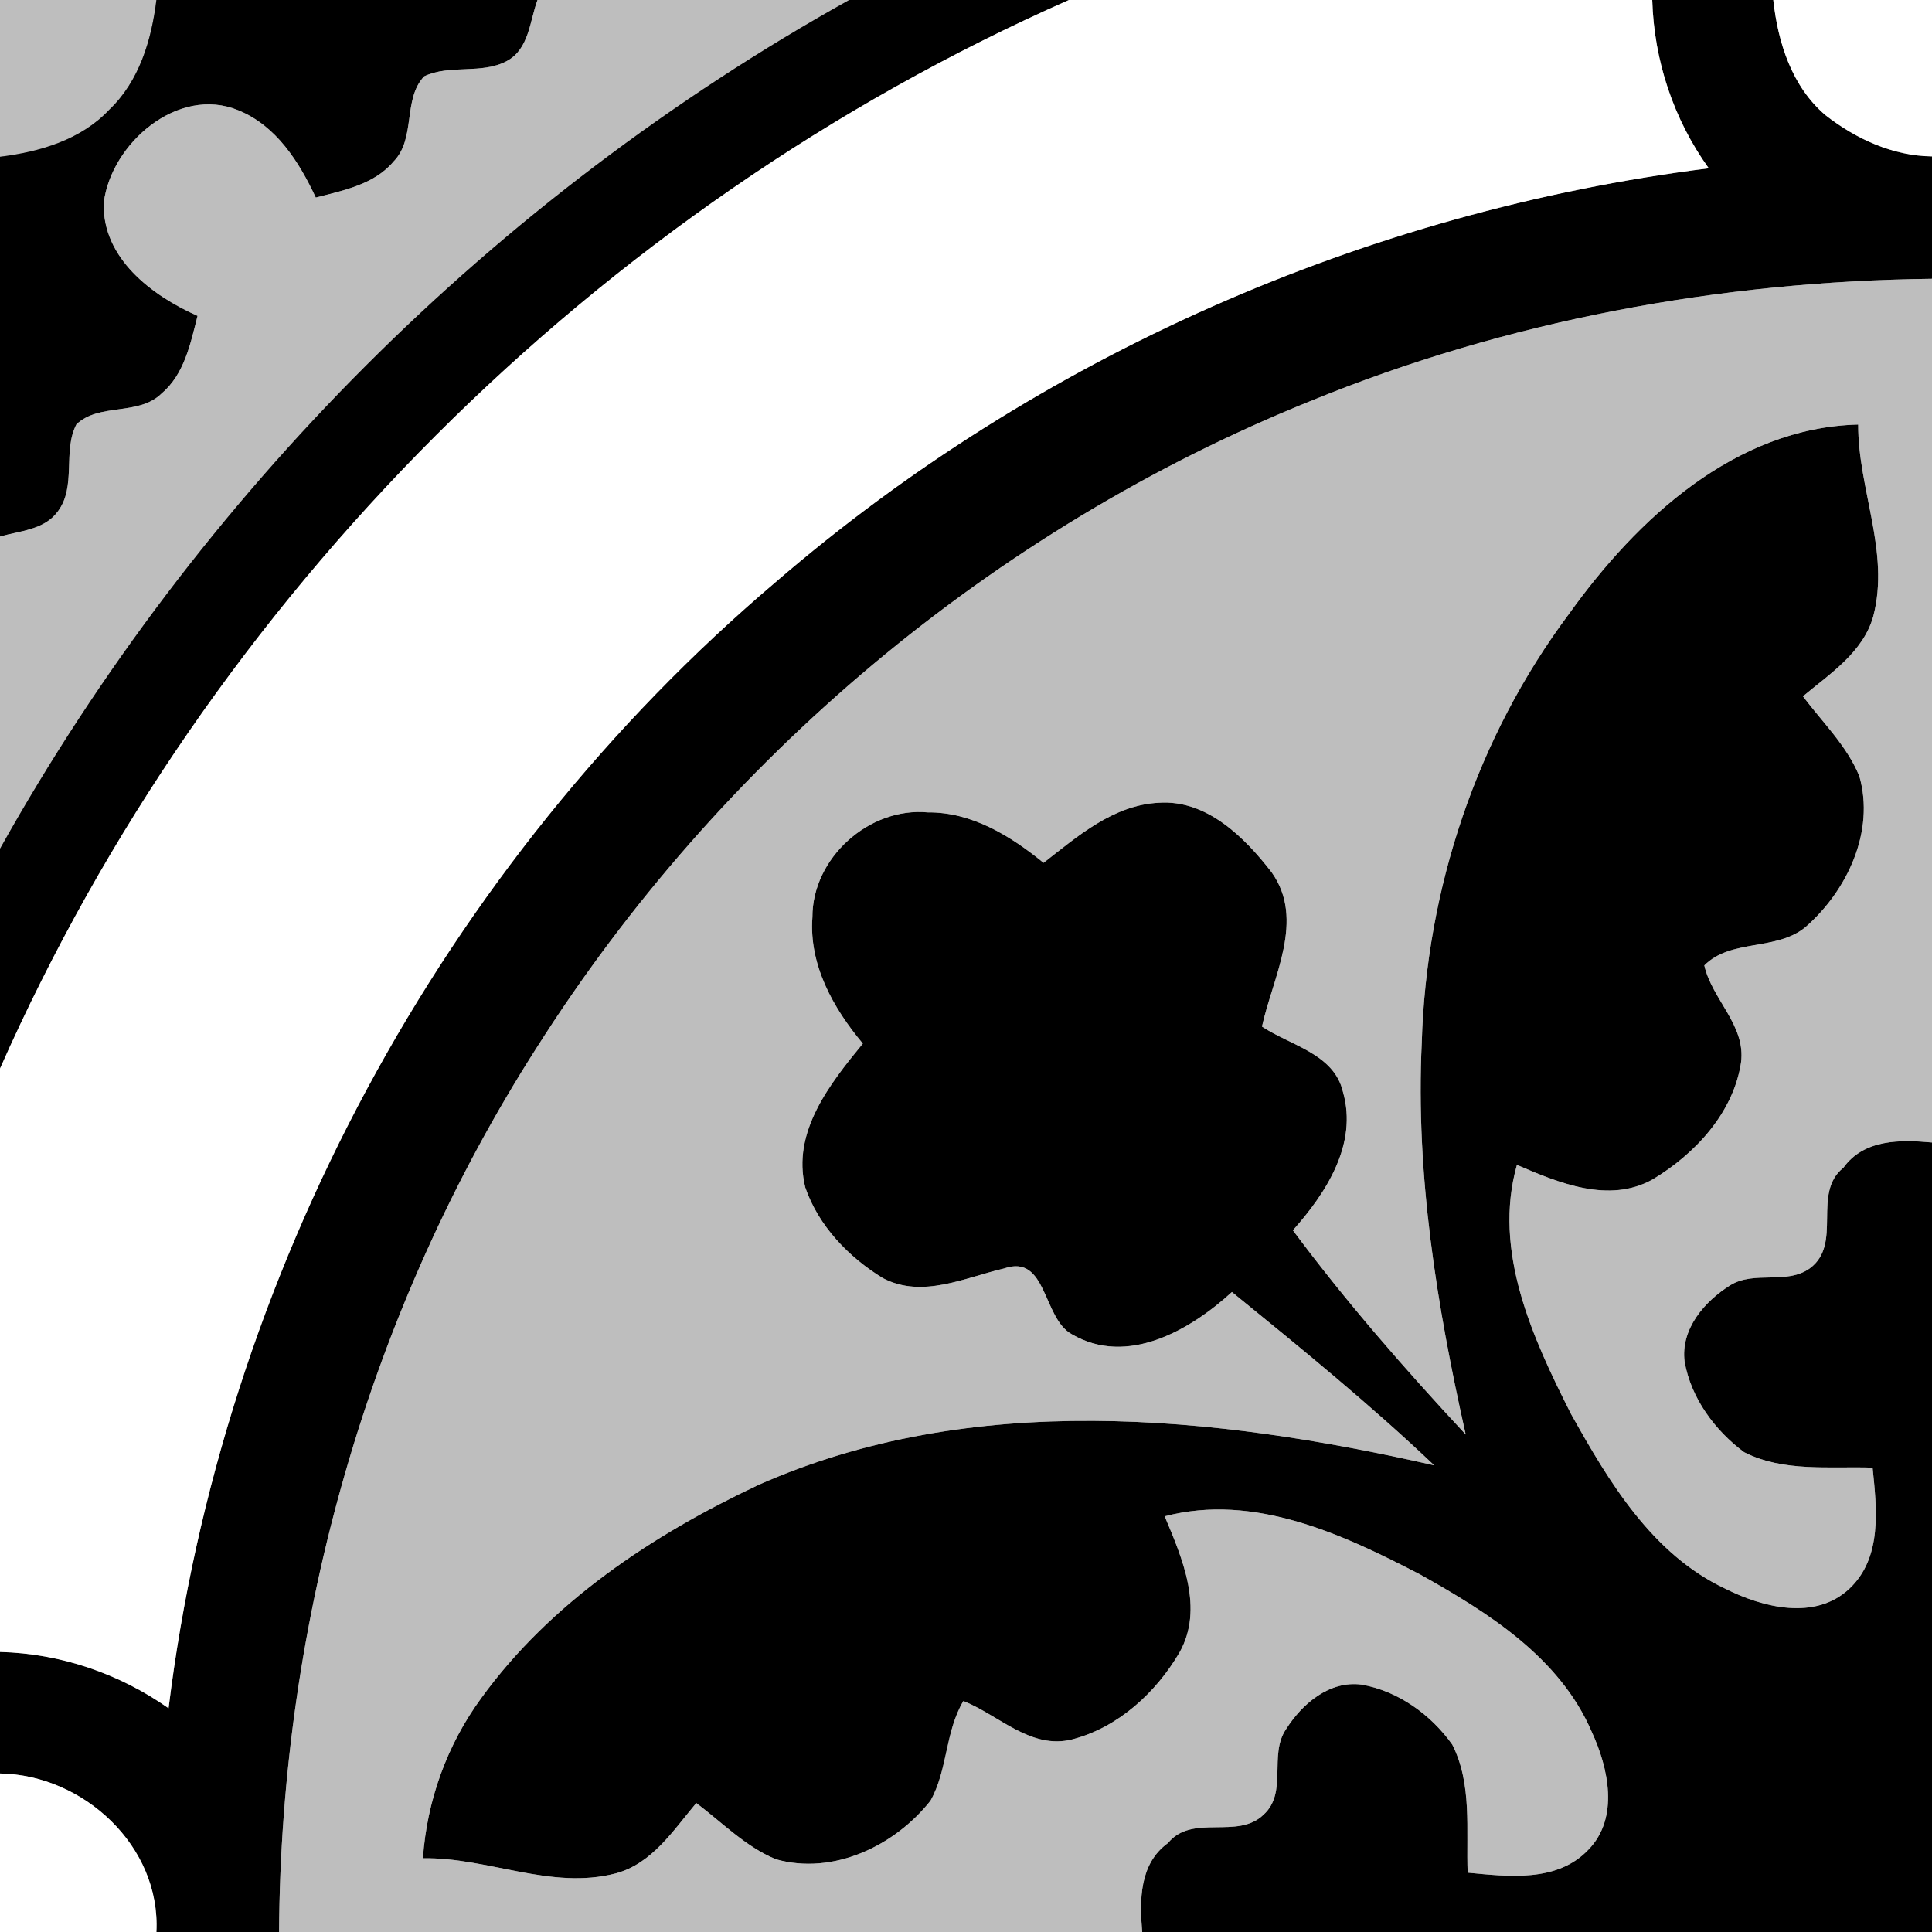
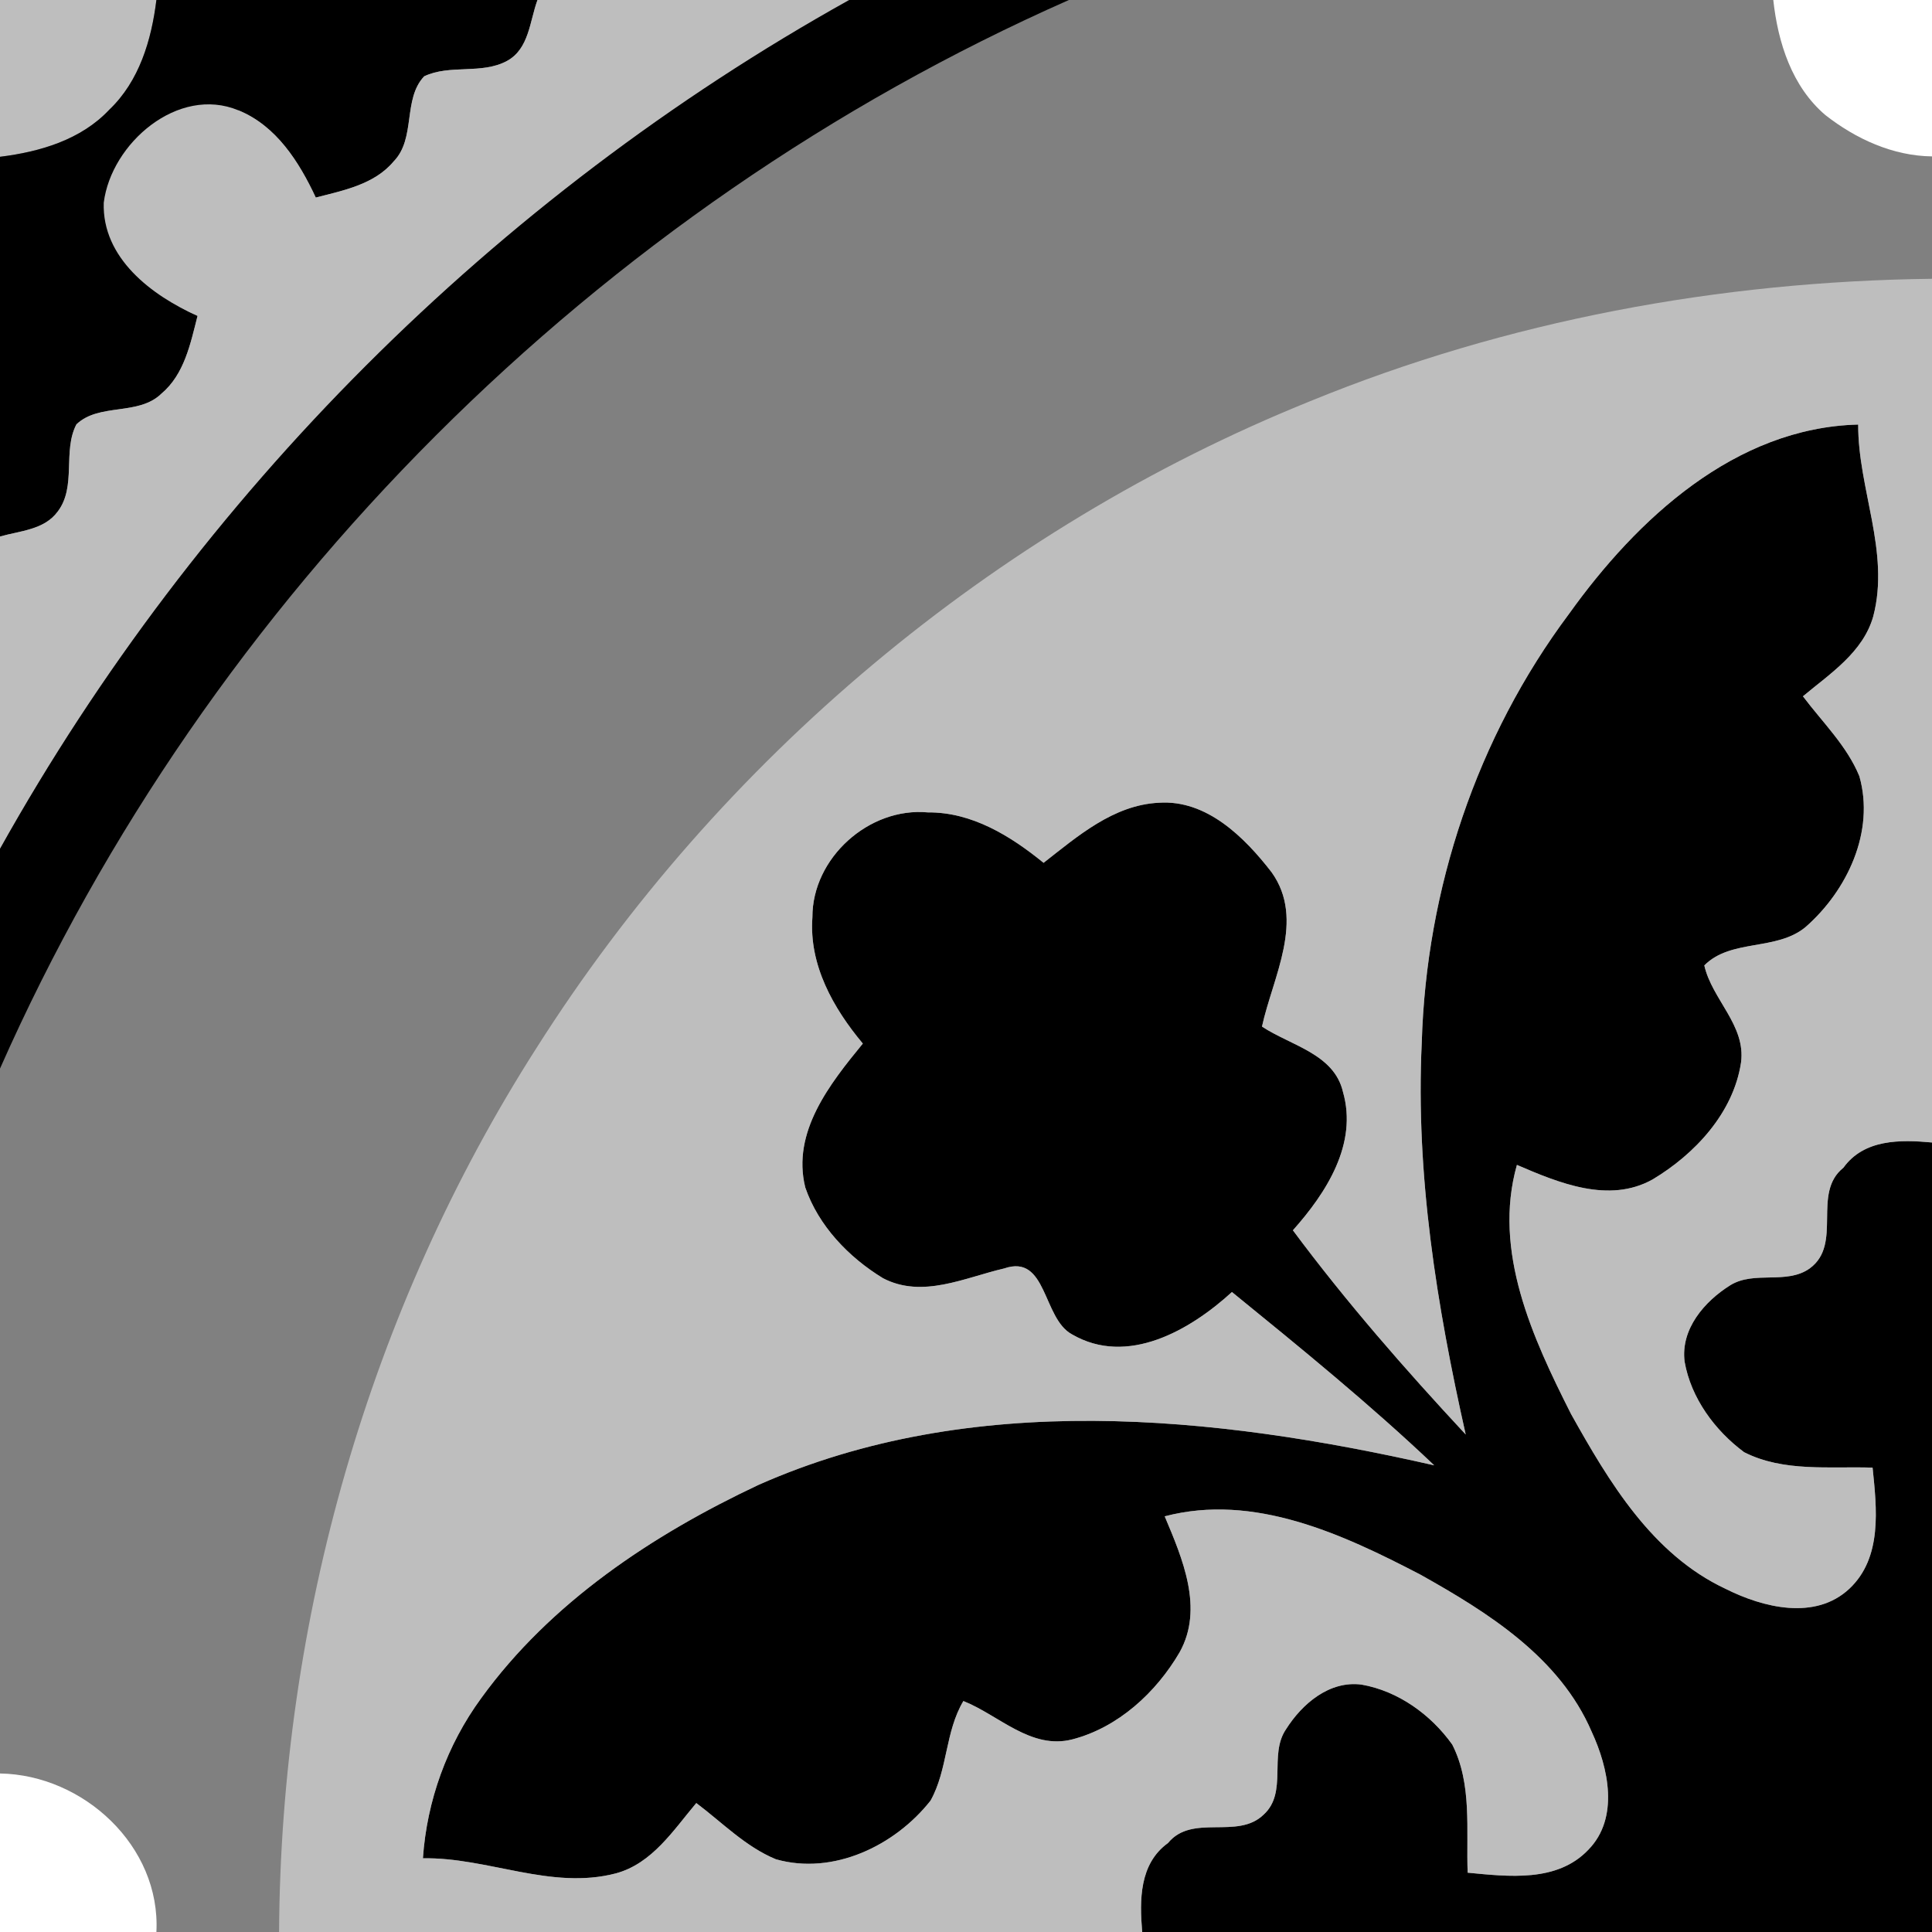
<svg xmlns="http://www.w3.org/2000/svg" width="200pt" height="200pt" viewBox="0 0 200 200" version="1.1">
  <rect x="0" y="0" width="200" height="200" fill="#808080" stroke="none" />
  <g id="#lila">
    <path fill="#bebebe" opacity="1.00" d=" M 0.00 0.00 L 16.19 0.00 C 15.68 4.14 14.42 8.40 11.31 11.36 C 8.38 14.48 4.12 15.72 0.00 16.23 L 0.00 0.00 Z" />
  </g>
  <g id="#piros">
-     <path fill="#000000" opacity="1.00" d=" M 16.19 0.00 L 55.64 0.00 C 54.83 2.19 54.78 5.06 52.48 6.31 C 49.85 7.73 46.57 6.63 43.91 7.90 C 41.67 10.27 43.08 14.32 40.75 16.71 C 38.75 19.10 35.55 19.71 32.69 20.45 C 30.97 16.77 28.61 13.02 24.68 11.42 C 18.44 8.83 11.51 14.83 10.74 20.98 C 10.55 26.71 15.71 30.60 20.45 32.70 C 19.72 35.56 19.09 38.75 16.71 40.75 C 14.32 43.08 10.27 41.68 7.91 43.93 C 6.46 46.70 7.95 50.37 5.97 52.96 C 4.59 54.85 2.07 54.95 0.00 55.54 L 0.00 16.23 C 4.12 15.72 8.38 14.48 11.31 11.36 C 14.42 8.40 15.68 4.14 16.19 0.00 Z" />
+     <path fill="#000000" opacity="1.00" d=" M 16.19 0.00 L 55.64 0.00 C 54.83 2.19 54.78 5.06 52.48 6.31 C 49.85 7.73 46.57 6.63 43.91 7.90 C 41.67 10.27 43.08 14.32 40.75 16.71 C 38.75 19.10 35.55 19.71 32.69 20.45 C 30.97 16.77 28.61 13.02 24.68 11.42 C 10.55 26.71 15.71 30.60 20.45 32.70 C 19.72 35.56 19.09 38.75 16.71 40.75 C 14.32 43.08 10.27 41.68 7.91 43.93 C 6.46 46.70 7.95 50.37 5.97 52.96 C 4.59 54.85 2.07 54.95 0.00 55.54 L 0.00 16.23 C 4.12 15.72 8.38 14.48 11.31 11.36 C 14.42 8.40 15.68 4.14 16.19 0.00 Z" />
  </g>
  <g id="#citrom">
    <path fill="#bebebe" opacity="1.00" d=" M 55.64 0.00 L 87.91 0.00 C 51.25 20.42 20.47 51.23 0.00 87.87 L 0.00 55.54 C 2.07 54.95 4.59 54.85 5.97 52.96 C 7.95 50.37 6.46 46.70 7.91 43.93 C 10.27 41.68 14.32 43.08 16.71 40.75 C 19.09 38.75 19.72 35.56 20.45 32.70 C 15.71 30.60 10.55 26.71 10.74 20.98 C 11.51 14.83 18.44 8.83 24.68 11.42 C 28.61 13.02 30.97 16.77 32.69 20.45 C 35.55 19.71 38.75 19.10 40.75 16.71 C 43.08 14.32 41.67 10.27 43.91 7.90 C 46.57 6.63 49.85 7.73 52.48 6.31 C 54.78 5.06 54.83 2.19 55.64 0.00 Z" />
  </g>
  <g id="#narancs">
-     <path fill="#000000" opacity="1.00" d=" M 171.04 0.00 L 183.57 0.00 C 184.05 4.40 185.49 8.96 188.97 11.92 C 192.12 14.38 195.94 16.14 200.00 16.19 L 200.00 28.86 C 178.01 29.12 156.01 33.18 135.63 41.53 C 102.83 54.77 74.49 78.60 55.56 108.45 C 38.18 135.62 29.07 167.79 28.89 200.00 L 16.19 200.00 C 16.65 191.11 8.64 183.73 0.00 183.59 L 0.00 171.01 C 6.26 171.17 12.34 173.24 17.45 176.84 C 22.97 131.96 45.81 89.53 80.29 60.26 C 107.37 36.91 141.42 21.88 176.89 17.42 C 173.24 12.34 171.22 6.25 171.04 0.00 Z" />
    <path fill="#000000" opacity="1.00" d=" M 87.91 0.00 L 110.65 0.00 C 61.82 21.57 21.59 61.80 0.00 110.62 L 0.00 87.87 C 20.47 51.23 51.25 20.42 87.91 0.00 Z" />
  </g>
  <g id="#feher">
-     <path fill="#ffffff" opacity="1.00" d=" M 110.65 0.00 L 171.04 0.00 C 171.22 6.25 173.24 12.34 176.89 17.42 C 141.42 21.88 107.37 36.91 80.29 60.26 C 45.81 89.53 22.97 131.96 17.45 176.84 C 12.34 173.24 6.26 171.17 0.00 171.01 L 0.00 110.62 C 21.59 61.80 61.82 21.57 110.65 0.00 Z" />
-   </g>
+     </g>
  <g id="#fekete">
    <path fill="#000000" opacity="1.00" d=" M 162.43 63.54 C 169.45 53.73 179.61 44.27 192.36 43.95 C 192.33 50.61 195.67 57.13 193.92 63.80 C 192.87 67.53 189.45 69.73 186.64 72.08 C 188.66 74.77 191.18 77.19 192.48 80.35 C 194.11 86.08 191.22 92.19 186.92 95.96 C 183.92 98.47 179.18 97.16 176.43 99.94 C 177.23 103.48 180.75 106.13 180.23 110.00 C 179.44 115.21 175.45 119.48 171.07 122.10 C 166.54 124.62 161.36 122.45 157.03 120.59 C 154.50 129.53 158.67 138.53 162.63 146.37 C 166.56 153.40 171.03 160.91 178.62 164.47 C 182.50 166.42 187.91 167.78 191.45 164.46 C 194.88 161.23 194.28 156.16 193.85 151.93 C 189.41 151.78 184.64 152.41 180.55 150.33 C 177.52 148.08 175.05 144.73 174.39 140.96 C 173.96 137.58 176.45 134.71 179.13 133.04 C 181.62 131.51 184.95 133.02 187.35 131.30 C 190.80 128.76 187.51 123.53 190.83 120.88 C 192.97 117.91 196.73 117.97 200.00 118.27 L 200.00 200.00 L 118.24 200.00 C 117.96 196.71 117.93 192.94 120.91 190.79 C 123.43 187.71 128.10 190.49 130.81 187.85 C 133.34 185.55 131.31 181.66 133.13 179.01 C 134.79 176.38 137.62 173.95 140.95 174.39 C 144.74 175.05 148.13 177.50 150.34 180.60 C 152.41 184.68 151.77 189.44 151.93 193.86 C 156.15 194.26 161.20 194.89 164.43 191.48 C 167.64 188.19 166.51 183.02 164.77 179.27 C 161.46 171.57 154.05 166.93 147.03 163.00 C 139.00 158.82 129.81 154.54 120.57 156.97 C 122.40 161.32 124.65 166.51 122.11 171.05 C 119.68 175.21 115.75 178.83 111.01 180.06 C 106.72 181.16 103.41 177.55 99.73 176.09 C 97.83 179.27 98.12 183.20 96.33 186.40 C 92.66 191.06 86.26 194.16 80.32 192.47 C 77.17 191.17 74.76 188.66 72.08 186.65 C 69.71 189.46 67.52 192.91 63.76 193.93 C 57.05 195.69 50.50 192.25 43.78 192.37 C 44.19 186.40 46.28 180.63 49.81 175.80 C 56.99 165.88 67.55 158.88 78.51 153.72 C 100.56 143.94 125.60 146.49 148.47 151.69 C 141.80 145.36 134.66 139.55 127.53 133.75 C 123.21 137.70 116.71 141.47 110.97 138.13 C 107.91 136.48 108.41 129.77 103.95 131.31 C 99.88 132.25 95.49 134.45 91.41 132.32 C 87.86 130.16 84.72 126.89 83.36 122.92 C 81.94 117.18 85.92 112.18 89.32 108.03 C 86.26 104.37 83.73 99.89 84.10 94.95 C 84.08 88.82 89.96 83.53 96.06 84.10 C 100.61 84.06 104.62 86.54 108.03 89.32 C 111.55 86.57 115.26 83.33 119.96 83.10 C 124.92 82.76 128.84 86.68 131.64 90.30 C 135.15 95.22 131.76 101.14 130.64 106.27 C 133.59 108.23 138.10 109.08 139.02 113.02 C 140.58 118.42 137.28 123.50 133.84 127.36 C 139.35 134.77 145.44 141.74 151.73 148.50 C 148.74 135.20 146.53 121.60 147.18 107.93 C 147.64 92.03 152.88 76.31 162.43 63.54 Z" />
  </g>
  <g id="#kek">
    <path fill="#bebebe" opacity="1.00" d=" M 135.63 41.53 C 156.01 33.18 178.01 29.12 200.00 28.86 L 200.00 118.27 C 196.73 117.97 192.97 117.91 190.83 120.88 C 187.51 123.53 190.80 128.76 187.35 131.30 C 184.95 133.02 181.62 131.51 179.13 133.04 C 176.45 134.71 173.96 137.58 174.39 140.96 C 175.05 144.73 177.52 148.08 180.55 150.33 C 184.64 152.41 189.41 151.78 193.85 151.93 C 194.28 156.16 194.88 161.23 191.45 164.46 C 187.91 167.78 182.50 166.42 178.62 164.47 C 171.03 160.91 166.56 153.40 162.63 146.37 C 158.67 138.53 154.50 129.53 157.03 120.59 C 161.36 122.45 166.54 124.62 171.07 122.10 C 175.45 119.48 179.44 115.21 180.23 110.00 C 180.75 106.13 177.23 103.48 176.43 99.94 C 179.18 97.16 183.92 98.47 186.92 95.96 C 191.22 92.19 194.11 86.08 192.48 80.35 C 191.18 77.19 188.66 74.77 186.64 72.08 C 189.45 69.73 192.87 67.53 193.92 63.80 C 195.67 57.13 192.33 50.61 192.36 43.95 C 179.61 44.27 169.45 53.73 162.43 63.54 C 152.88 76.31 147.64 92.03 147.18 107.93 C 146.53 121.60 148.74 135.20 151.73 148.50 C 145.44 141.74 139.35 134.77 133.84 127.36 C 137.28 123.50 140.58 118.42 139.02 113.02 C 138.10 109.08 133.59 108.23 130.64 106.27 C 131.76 101.14 135.15 95.22 131.64 90.30 C 128.84 86.68 124.92 82.76 119.96 83.10 C 115.26 83.33 111.55 86.57 108.03 89.32 C 104.62 86.54 100.61 84.06 96.06 84.10 C 89.96 83.53 84.08 88.82 84.10 94.95 C 83.73 99.89 86.26 104.37 89.32 108.03 C 85.92 112.18 81.94 117.18 83.36 122.92 C 84.72 126.89 87.86 130.16 91.41 132.32 C 95.49 134.45 99.88 132.25 103.95 131.31 C 108.41 129.77 107.91 136.48 110.97 138.13 C 116.71 141.47 123.21 137.70 127.53 133.75 C 134.66 139.55 141.80 145.36 148.47 151.69 C 125.60 146.49 100.56 143.94 78.51 153.72 C 67.55 158.88 56.99 165.88 49.81 175.80 C 46.28 180.63 44.19 186.40 43.78 192.37 C 50.50 192.25 57.05 195.69 63.76 193.93 C 67.52 192.91 69.71 189.46 72.08 186.65 C 74.76 188.66 77.17 191.17 80.32 192.47 C 86.26 194.16 92.66 191.06 96.33 186.40 C 98.12 183.20 97.83 179.27 99.73 176.09 C 103.41 177.55 106.72 181.16 111.01 180.06 C 115.75 178.83 119.68 175.21 122.11 171.05 C 124.65 166.51 122.40 161.32 120.57 156.97 C 129.81 154.54 139.00 158.82 147.03 163.00 C 154.05 166.93 161.46 171.57 164.77 179.27 C 166.51 183.02 167.64 188.19 164.43 191.48 C 161.20 194.89 156.15 194.26 151.93 193.86 C 151.77 189.44 152.41 184.68 150.34 180.60 C 148.13 177.50 144.74 175.05 140.95 174.39 C 137.62 173.95 134.79 176.38 133.13 179.01 C 131.31 181.66 133.34 185.55 130.81 187.85 C 128.10 190.49 123.43 187.71 120.91 190.79 C 117.93 192.94 117.96 196.71 118.24 200.00 L 28.89 200.00 C 29.07 167.79 38.18 135.62 55.56 108.45 C 74.49 78.60 102.83 54.77 135.63 41.53 Z" />
  </g>
  <g id="#zold">
    <path fill="#ffffff" opacity="1.00" d=" M 0.00 183.59 C 8.64 183.73 16.65 191.11 16.19 200.00 L 0.00 200.00 L 0.00 183.59 Z" />
    <path fill="#ffffff" opacity="1.00" d=" M 183.57 0.00 L 200.00 0.00 L 200.00 16.19 C 195.94 16.14 192.12 14.38 188.97 11.92 C 185.49 8.96 184.05 4.40 183.57 0.00 Z" />
  </g>
</svg>